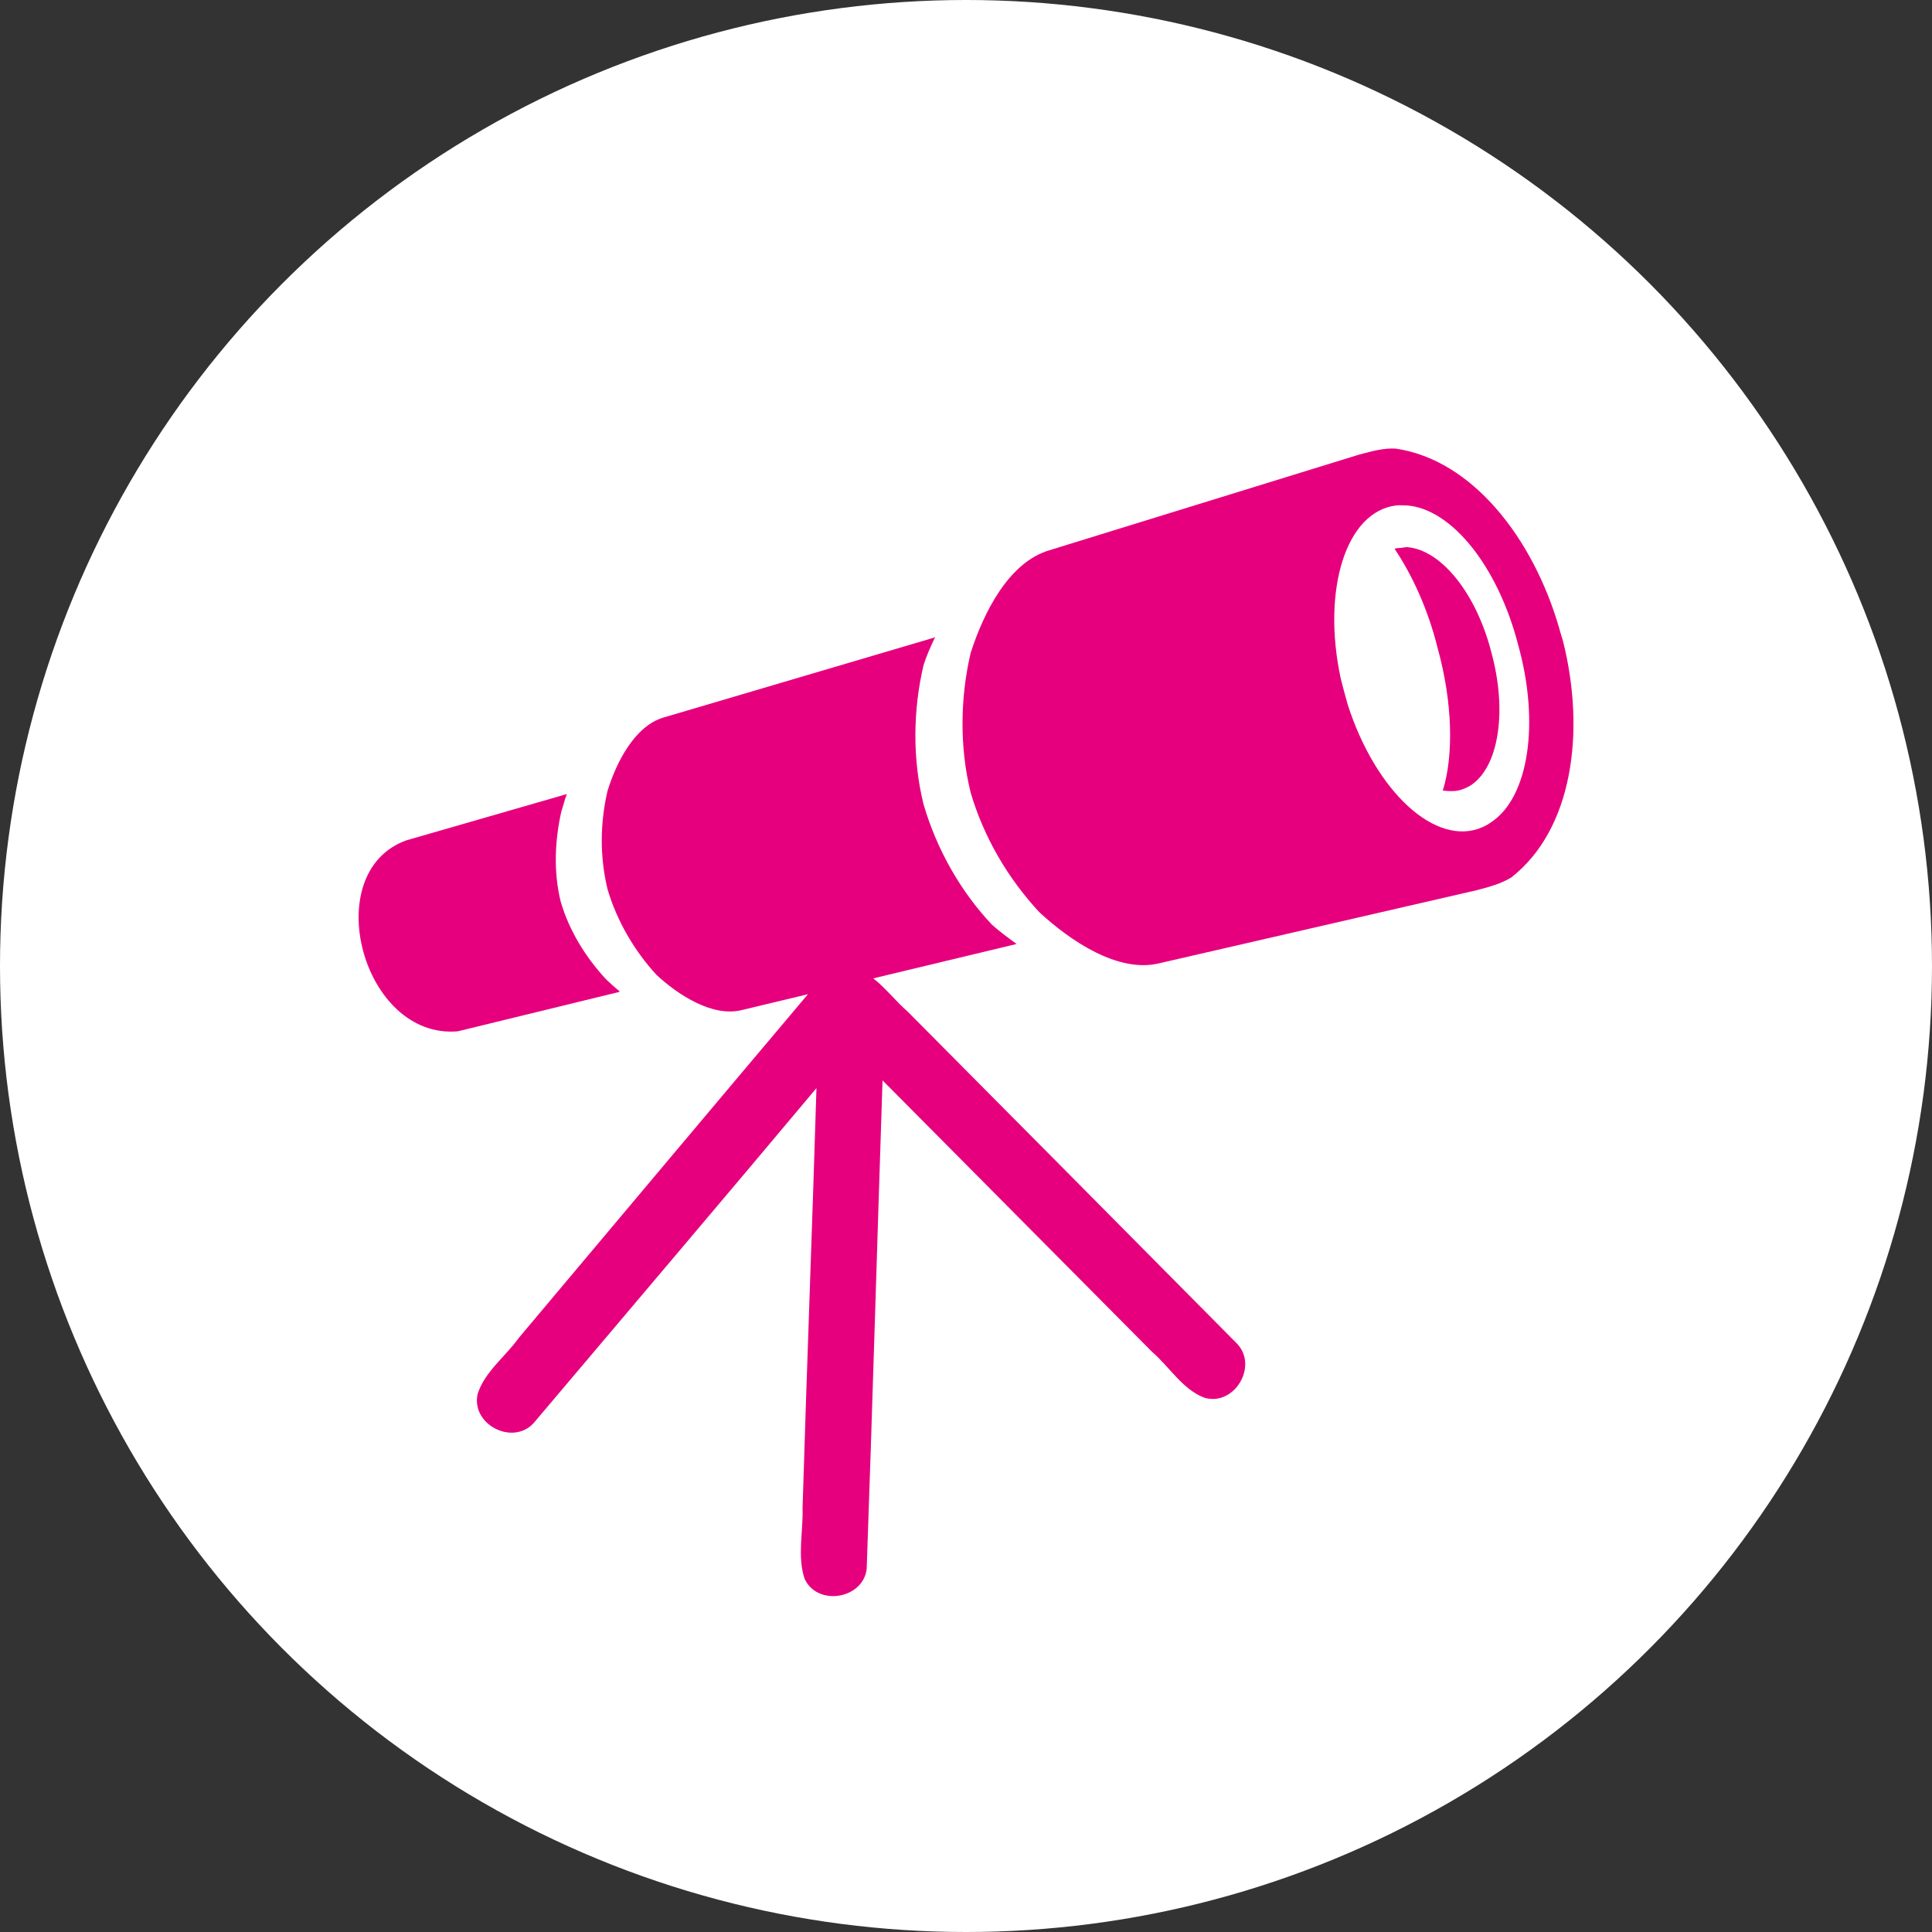
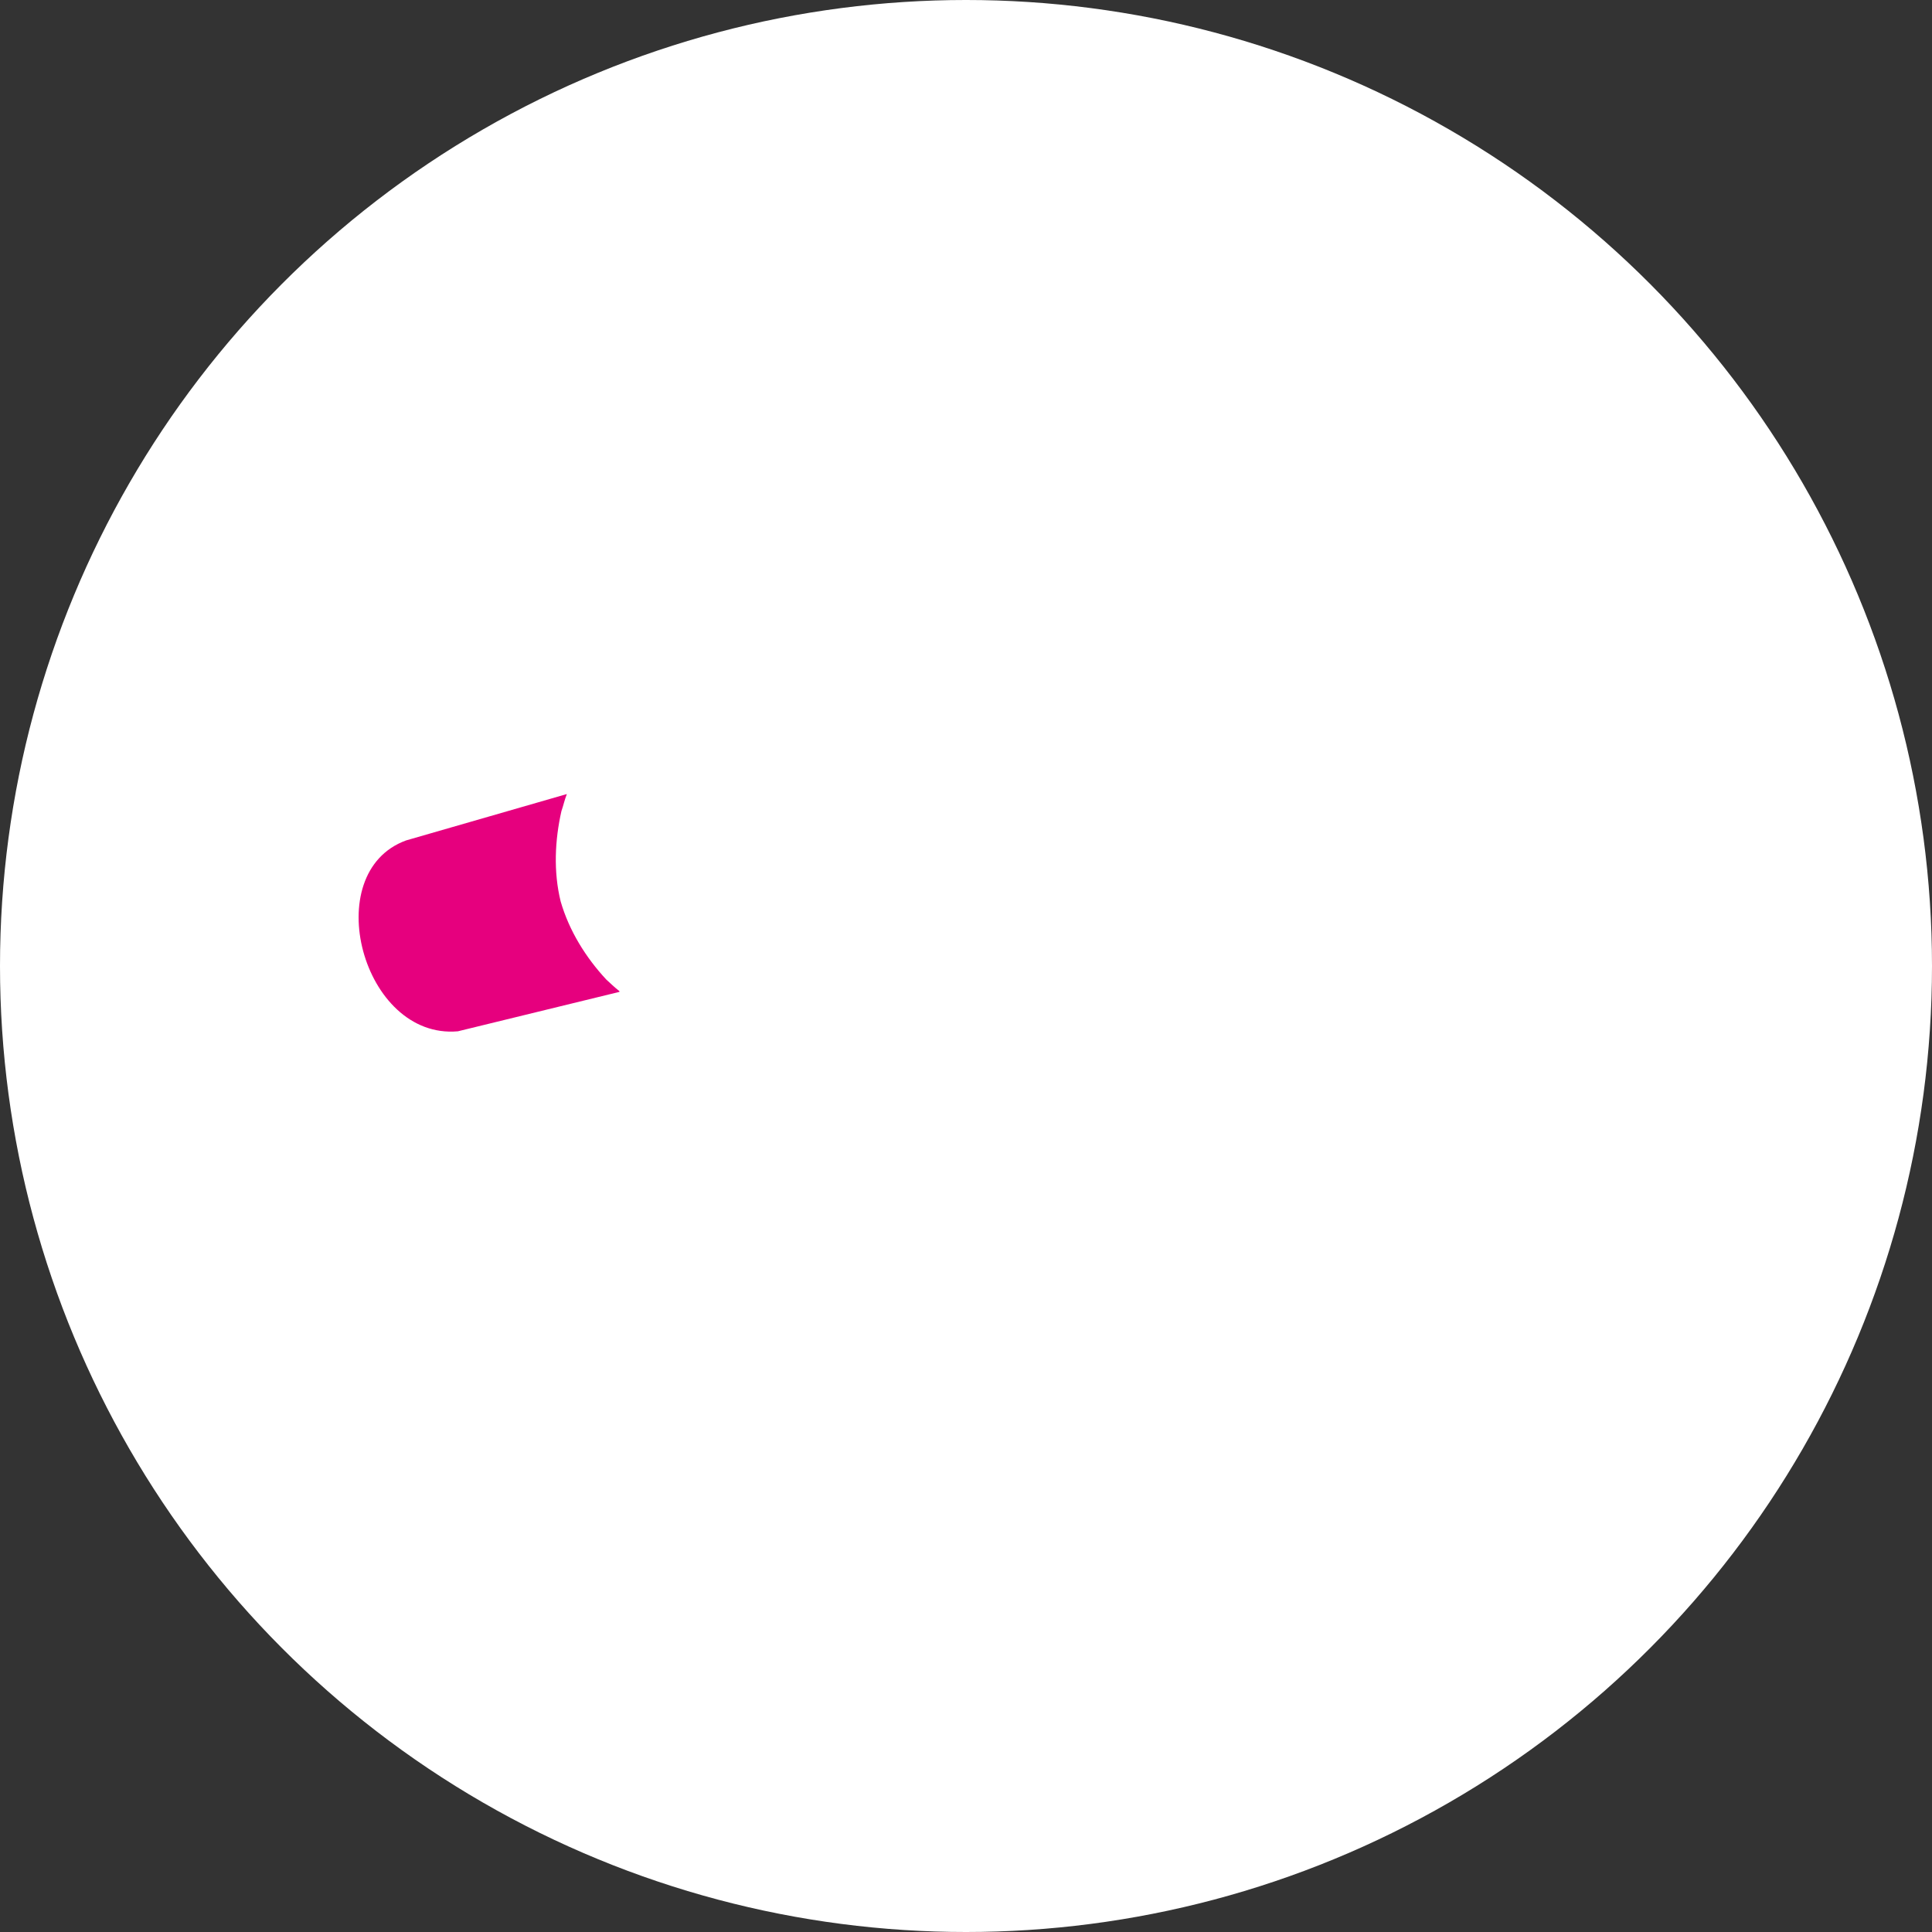
<svg xmlns="http://www.w3.org/2000/svg" version="1.1" x="0px" y="0px" viewBox="0 0 500 500" style="enable-background:new 0 0 500 500;" xml:space="preserve">
  <rect x="0" y="0" width="500" height="500" fill="#333333" stroke="none" />
  <style type="text/css">
	.st0{fill:#FFFFFF;}
	.st1{fill:#E6007E;}
</style>
  <g id="cercle">
    <circle class="st0" cx="250" cy="250" r="250" />
  </g>
  <g id="picto">
    <g>
-       <path class="st1" d="M361.4,130.8c0.8-0.1,1.7,0,2.6,0c11.7,0.8,23.7,15.9,28.9,36.1c5.6,20.1,2.8,39.4-7,45.9    c-0.7,0.5-1.6,1-2.3,1.3c-12,5.2-27.5-9.1-34.8-31.7c-0.6-2.2-1.2-4.3-1.8-6.7C342,152.5,348.4,132.3,361.4,130.8 M361.2,116.1    c-3.1-0.2-6.2,0.7-9.3,1.5l-80.3,24.8c-10.6,3.1-17.1,16.3-20.4,26.6c-2.7,11.5-2.9,24.4,0,36.1c3.4,11.6,9.7,22.3,17.8,31    c7.9,7.3,20.3,15.8,31,13.2l82.1-18.9c3.1-0.8,6.4-1.7,9-3.3c15.9-12.4,19.3-37.7,13.4-61.2c-0.3-1.1-0.7-2.2-1-3.4    C396.8,139.4,381.1,119,361.2,116.1" />
-       <path class="st1" d="M364.1,141.6c-0.6,0-1.2,0.2-1.8,0.2c-0.5,0-0.9,0.1-1.4,0.2c4.5,6.7,8.6,15.5,11.1,25.5    c4,14.4,4.2,28,1.4,37.1c1.9,0.2,3.7,0.3,5.5-0.5c0.6-0.2,1.3-0.6,1.8-0.9c7.3-4.9,9.4-19.5,5.2-34.6    C382,153.5,372.9,142.2,364.1,141.6" />
-       <path class="st1" d="M241.8,165l-70.1,20.7c-7.5,2.2-12.3,11.8-14.5,19.1c-1.9,8.2-2,16.9,0,25.2c2.4,8.3,7,16.1,12.7,22.3    c5.6,5.2,14.5,11,22.1,9.1l17.1-4.1c-25,29.6-49.9,59.3-74.8,88.9c-3.4,4.8-8.9,8.8-10.7,14.6c-1.7,7.9,9.1,13.4,14.5,7.5    c24.4-28.9,48.9-57.7,73.2-86.7c-1.1,36.3-2.5,72.4-3.6,108.7c0.2,6-1.4,12.4,0.5,18.2c3.2,7.3,15.2,5.4,16.1-2.5    c1.5-42.1,2.7-84.3,4.1-126.4c23.2,23.4,46.6,46.9,69.8,70.3c4.5,3.9,7.8,9.6,13.4,11.8c7.7,2.4,14.1-8,8.6-13.9    c-28.4-28.7-56.8-57.3-85.3-86c-3.1-2.7-5.7-6.1-8.9-8.6l37.1-8.9c-2.2-1.6-4.5-3.3-6.4-5c-8.1-8.6-14.3-19.5-17.7-31.2    c-2.9-11.8-2.7-24.4,0-35.9c0.7-2.3,1.8-4.8,3-7.3H241.8z" />
      <path class="st1" d="M146.7,205.5l-41.6,12c-22.8,8.3-11.3,51.6,13.4,49.4l41.8-10.2v-0.2c-1.3-1-2.3-2-3.4-3    c-5.3-5.7-9.6-12.6-11.8-20.2c-1.9-7.7-1.5-15.9,0.2-23.4C145.8,208.5,146.1,207,146.7,205.5" />
    </g>
  </g>
</svg>